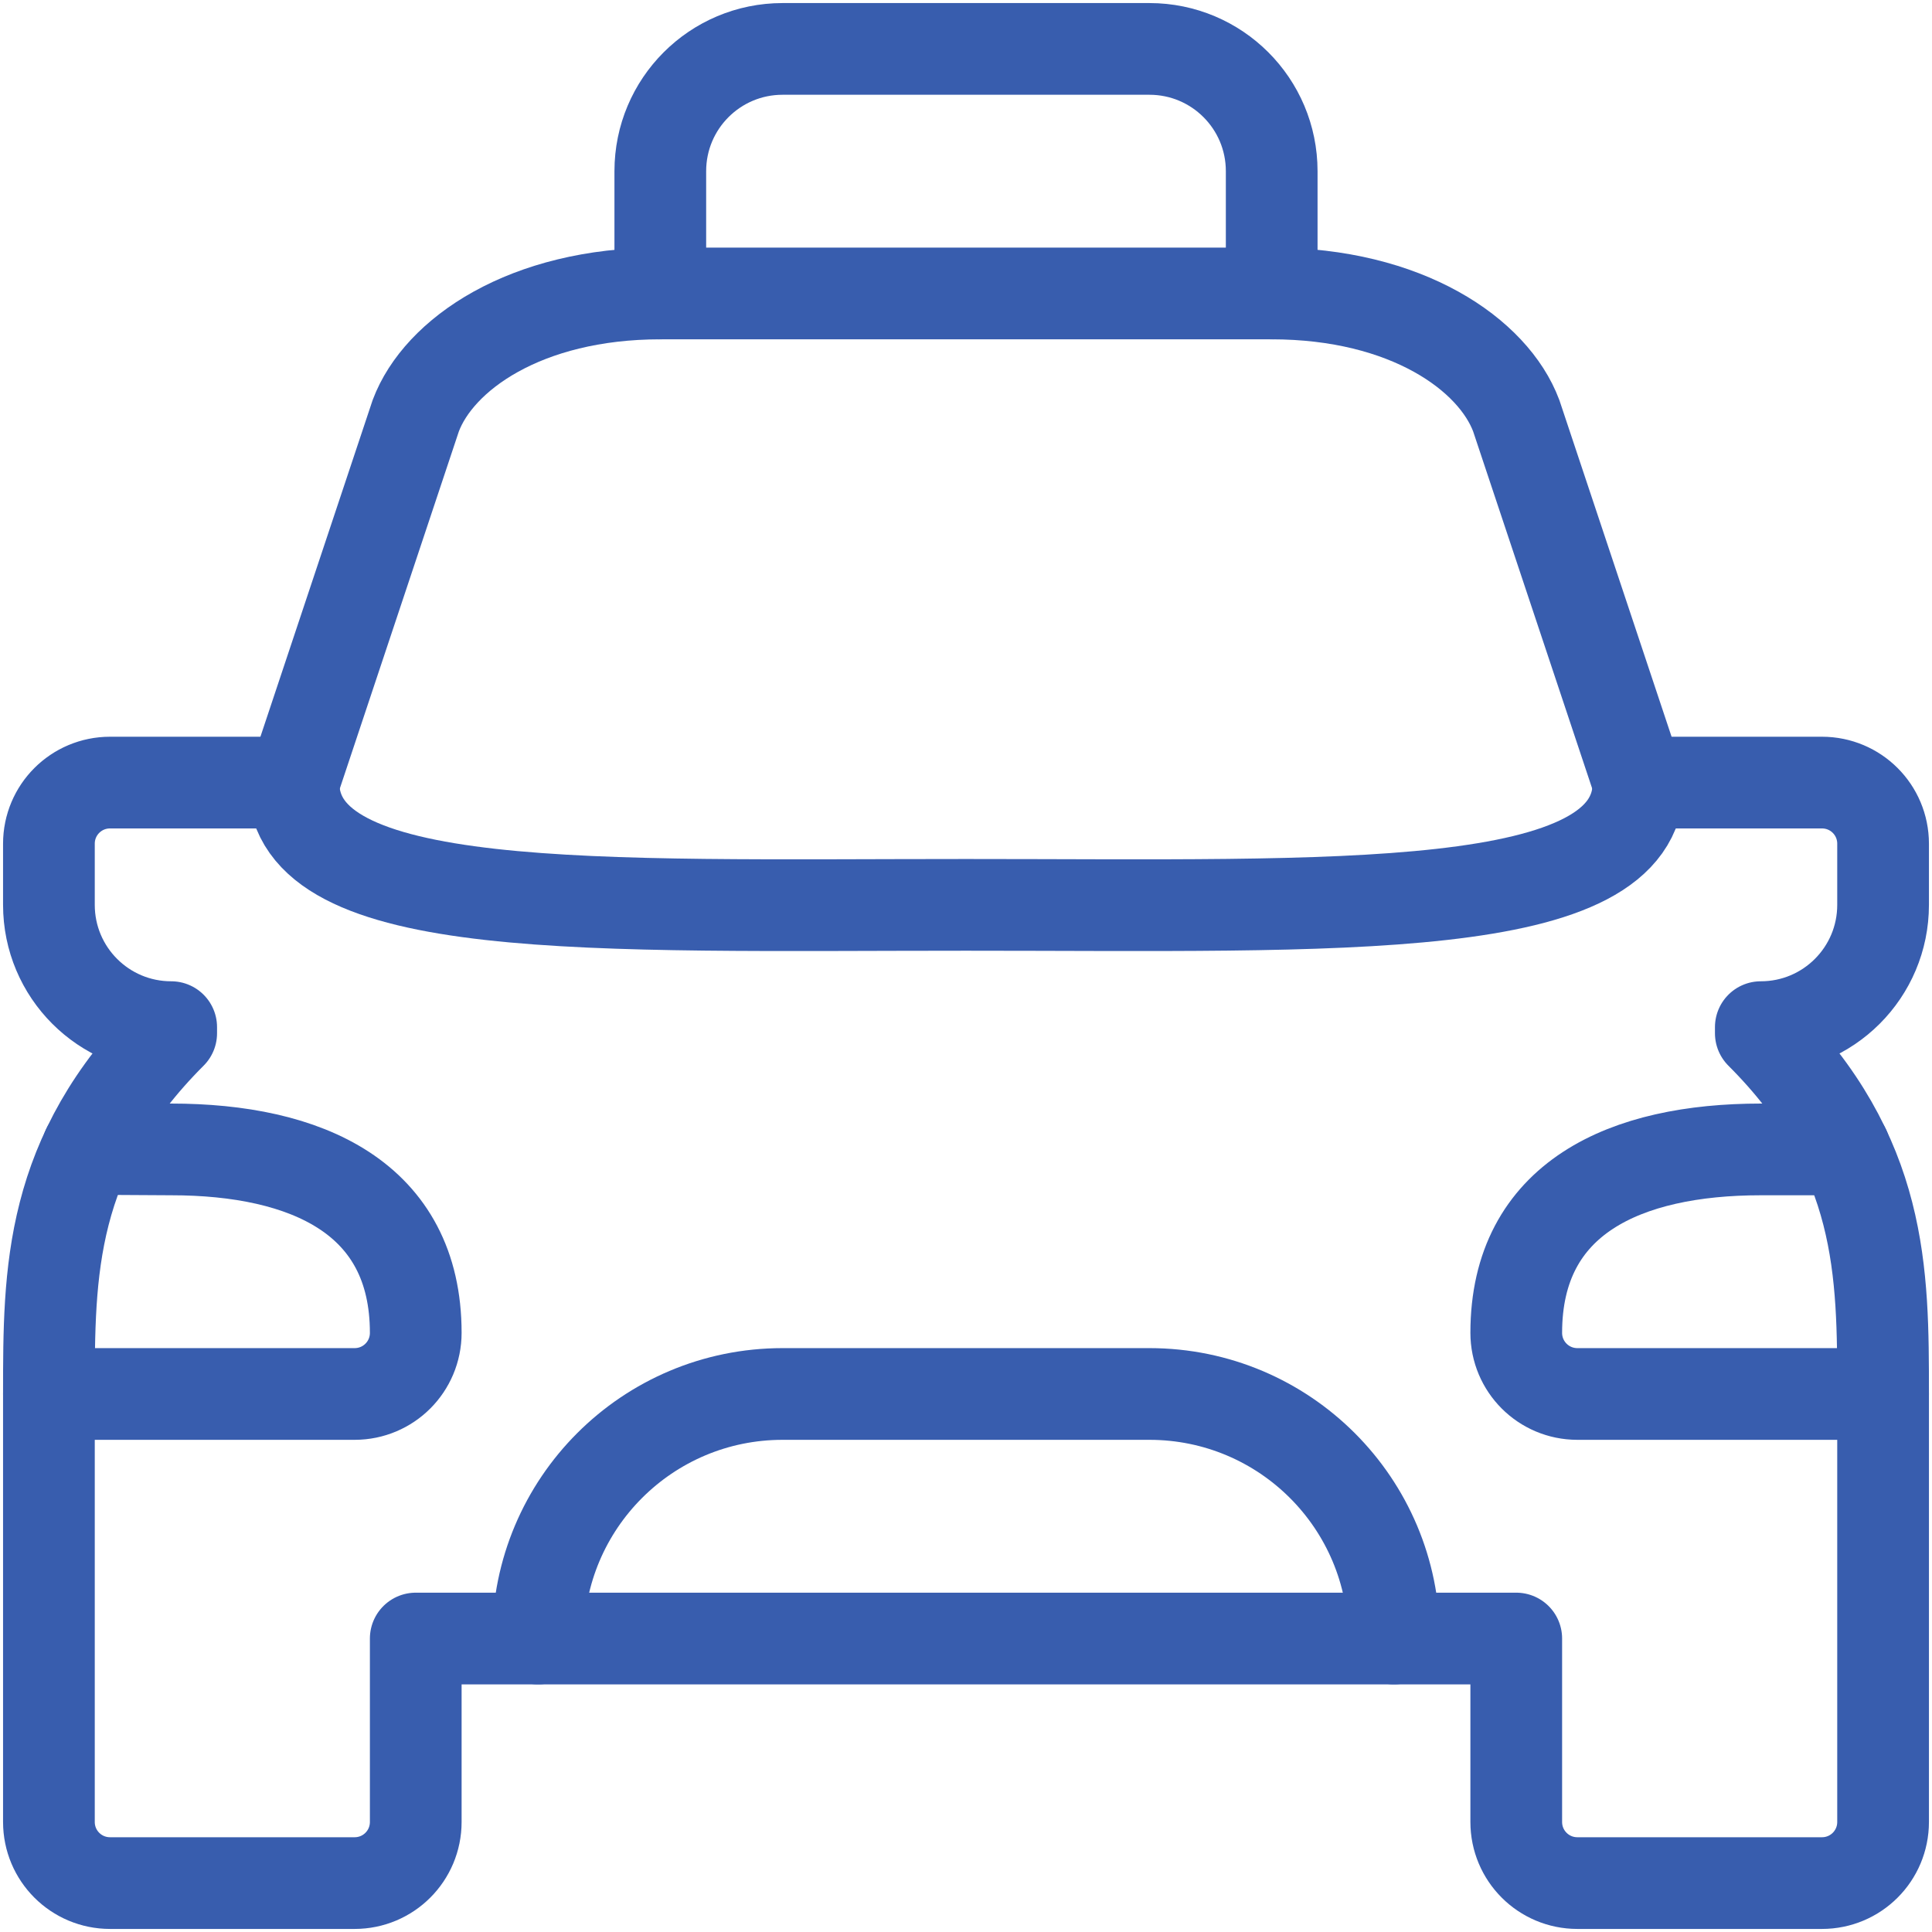
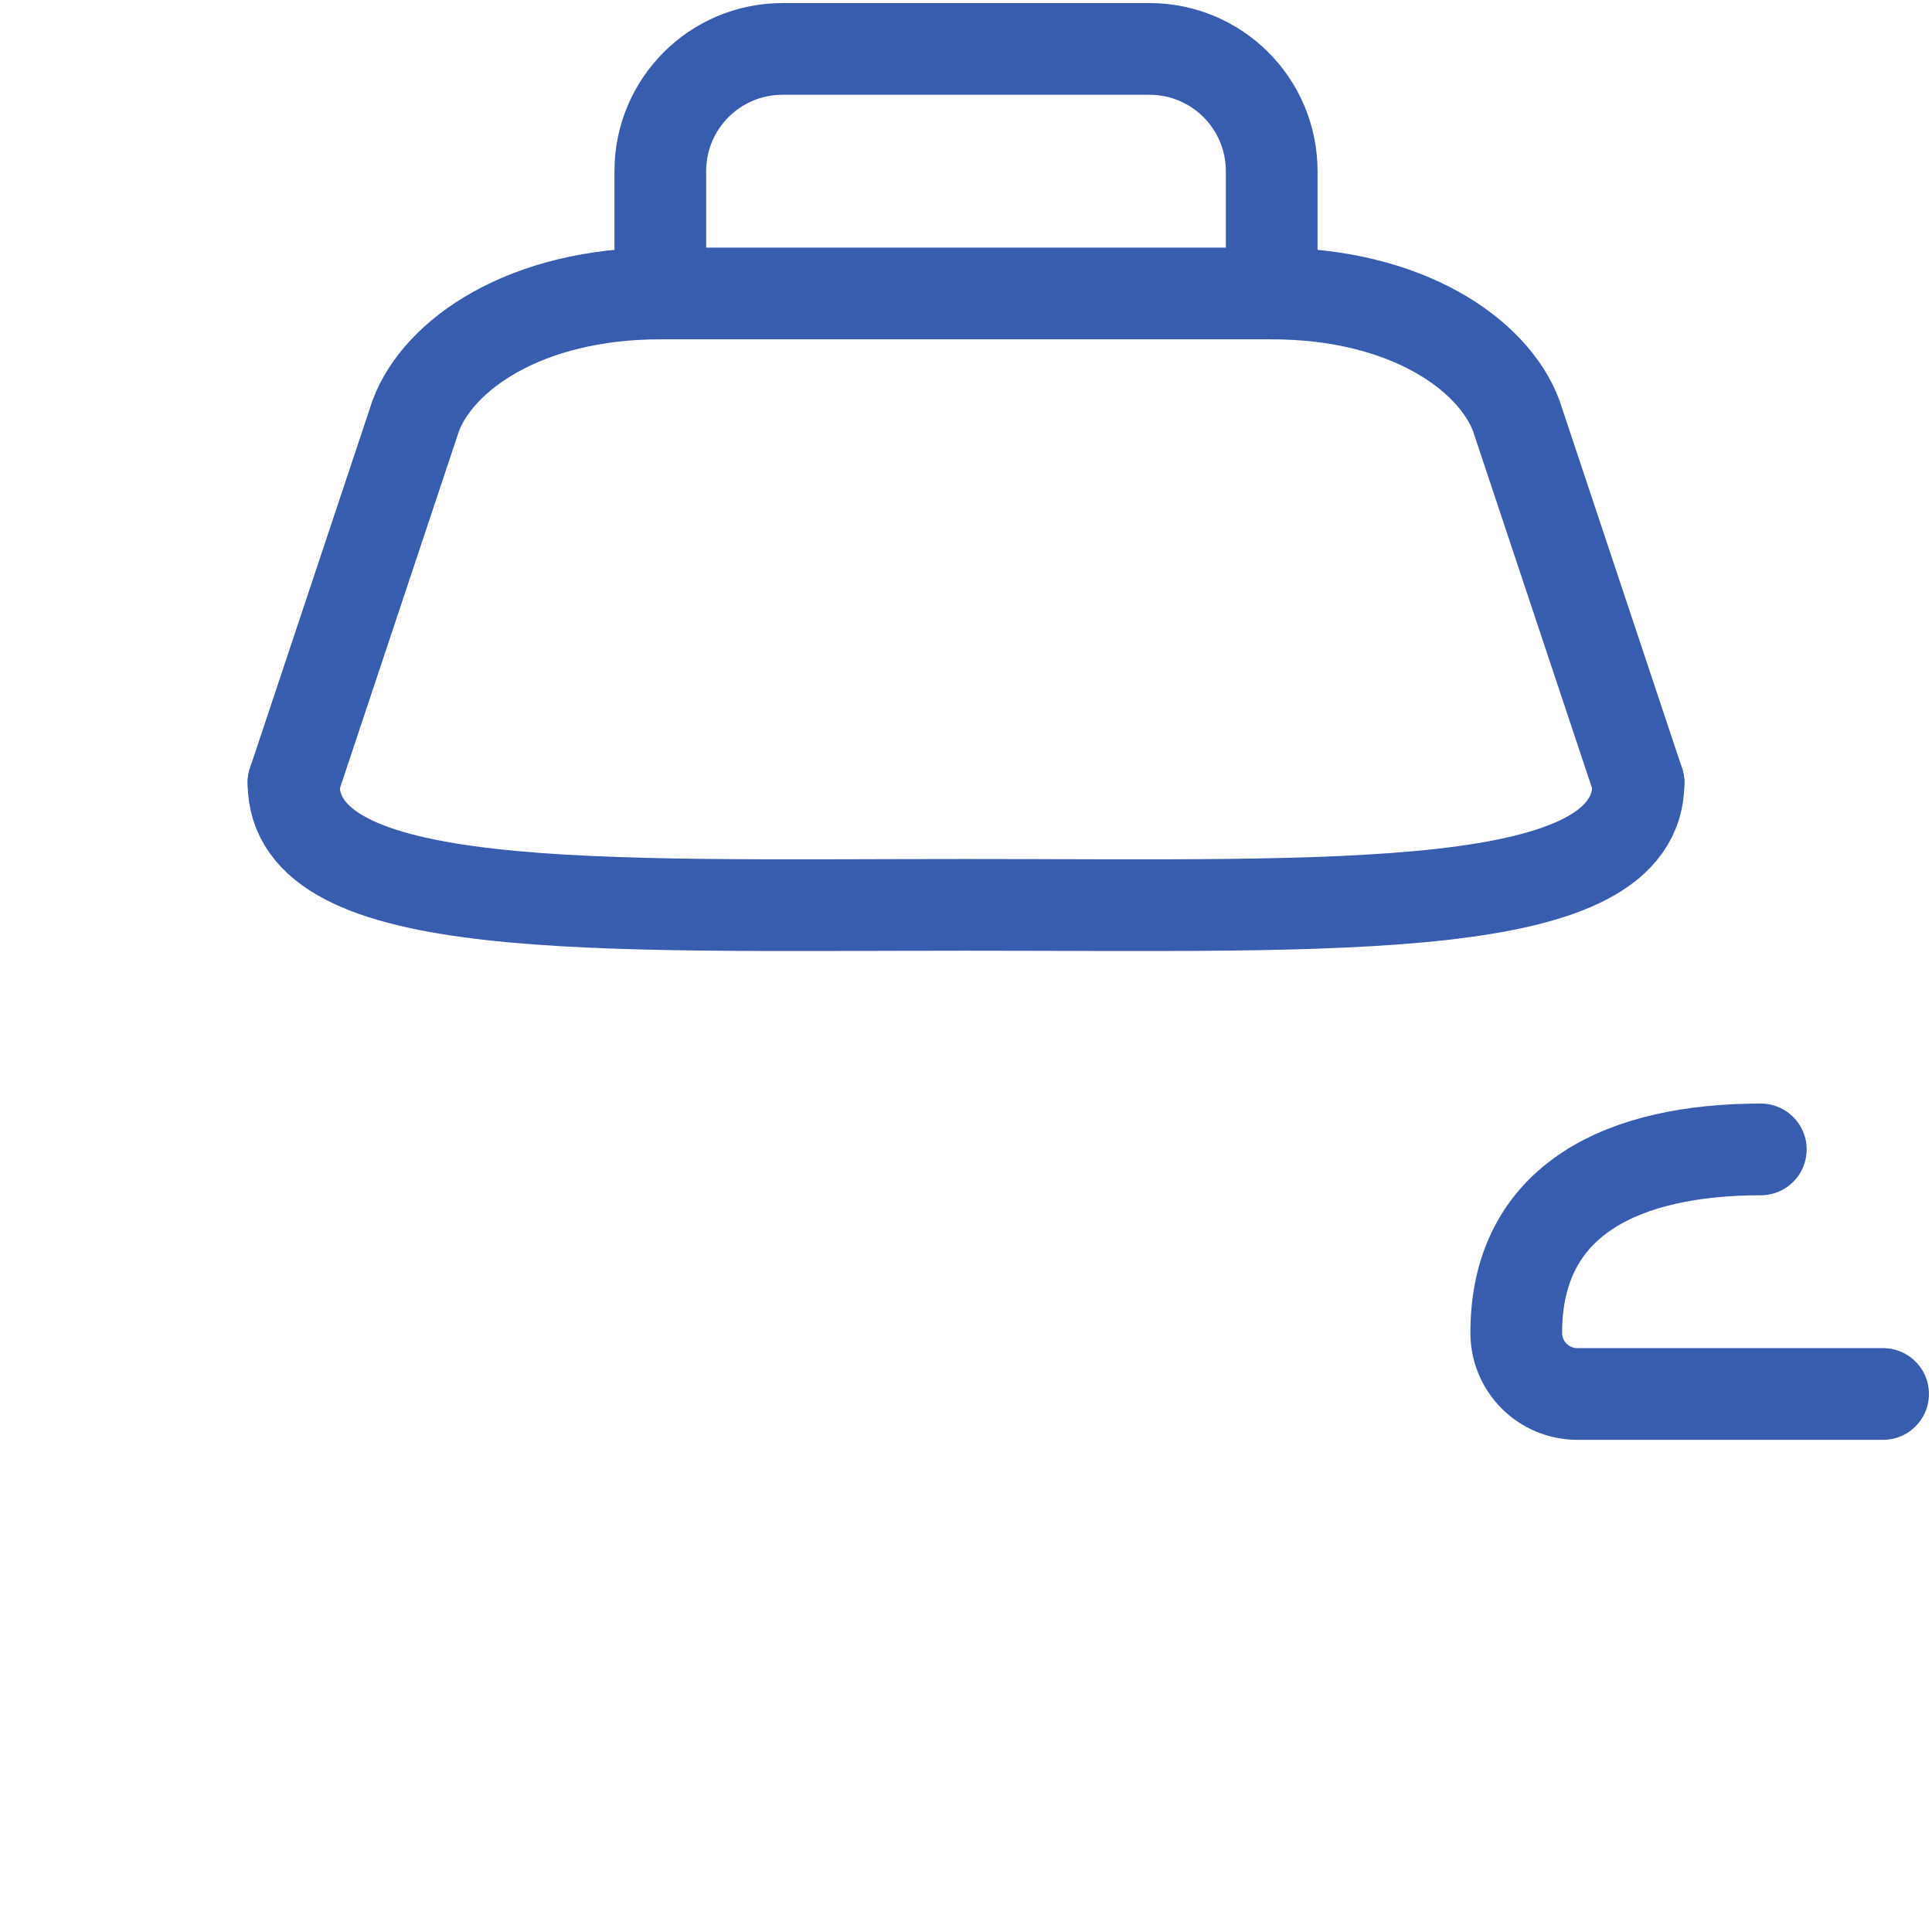
<svg xmlns="http://www.w3.org/2000/svg" width="237" height="237" viewBox="0 0 237 237" fill="none">
-   <path d="M171 201C171 184.42 157.58 171 141 171H96C79.42 171 66 184.42 66 201" stroke="#385DAE" stroke-width="11.25" stroke-linecap="round" stroke-linejoin="round" />
  <path d="M201 96C201 112.58 164.1 111 118.5 111C72.9 111 36 112.58 36 96" stroke="#385DAE" stroke-width="11.25" stroke-linecap="round" stroke-linejoin="round" />
-   <path d="M6 171H43.5C47.65 171 51 167.65 51 163.5C51 146.92 37.58 141 21 141L10.73 140.94" stroke="#385DAE" stroke-width="11.25" stroke-linecap="round" stroke-linejoin="round" />
-   <path d="M231 171H193.5C189.35 171 186 167.65 186 163.5C186 146.92 199.42 141 216 141H226.3" stroke="#385DAE" stroke-width="11.25" stroke-linecap="round" stroke-linejoin="round" />
-   <path d="M36 96H13.5C9.35 96 6 99.35 6 103.5V111C6 119.29 12.71 126 21 126V126.75C6 141.75 6 156 6 171V223.5C6 227.65 9.35 231 13.5 231H43.5C47.65 231 51 227.65 51 223.5V201H186V223.5C186 227.65 189.35 231 193.5 231H223.5C227.65 231 231 227.65 231 223.5V171C231 156 231 141.75 216 126.75V126C224.29 126 231 119.29 231 111V103.5C231 99.35 227.65 96 223.5 96H201" stroke="#385DAE" stroke-width="11.25" stroke-linecap="round" stroke-linejoin="round" />
+   <path d="M231 171H193.5C189.35 171 186 167.65 186 163.5C186 146.92 199.42 141 216 141" stroke="#385DAE" stroke-width="11.25" stroke-linecap="round" stroke-linejoin="round" />
  <path d="M156 36V21C156 12.71 149.29 6 141 6H96C87.71 6 81 12.71 81 21V36" stroke="#385DAE" stroke-width="11.25" stroke-linecap="round" stroke-linejoin="round" />
  <path d="M201 96L186 51C183.19 43.5 172.58 36 156 36H81C64.42 36 53.81 43.5 51 51L36 96" stroke="#385DAE" stroke-width="11.25" stroke-linecap="round" stroke-linejoin="round" />
</svg>